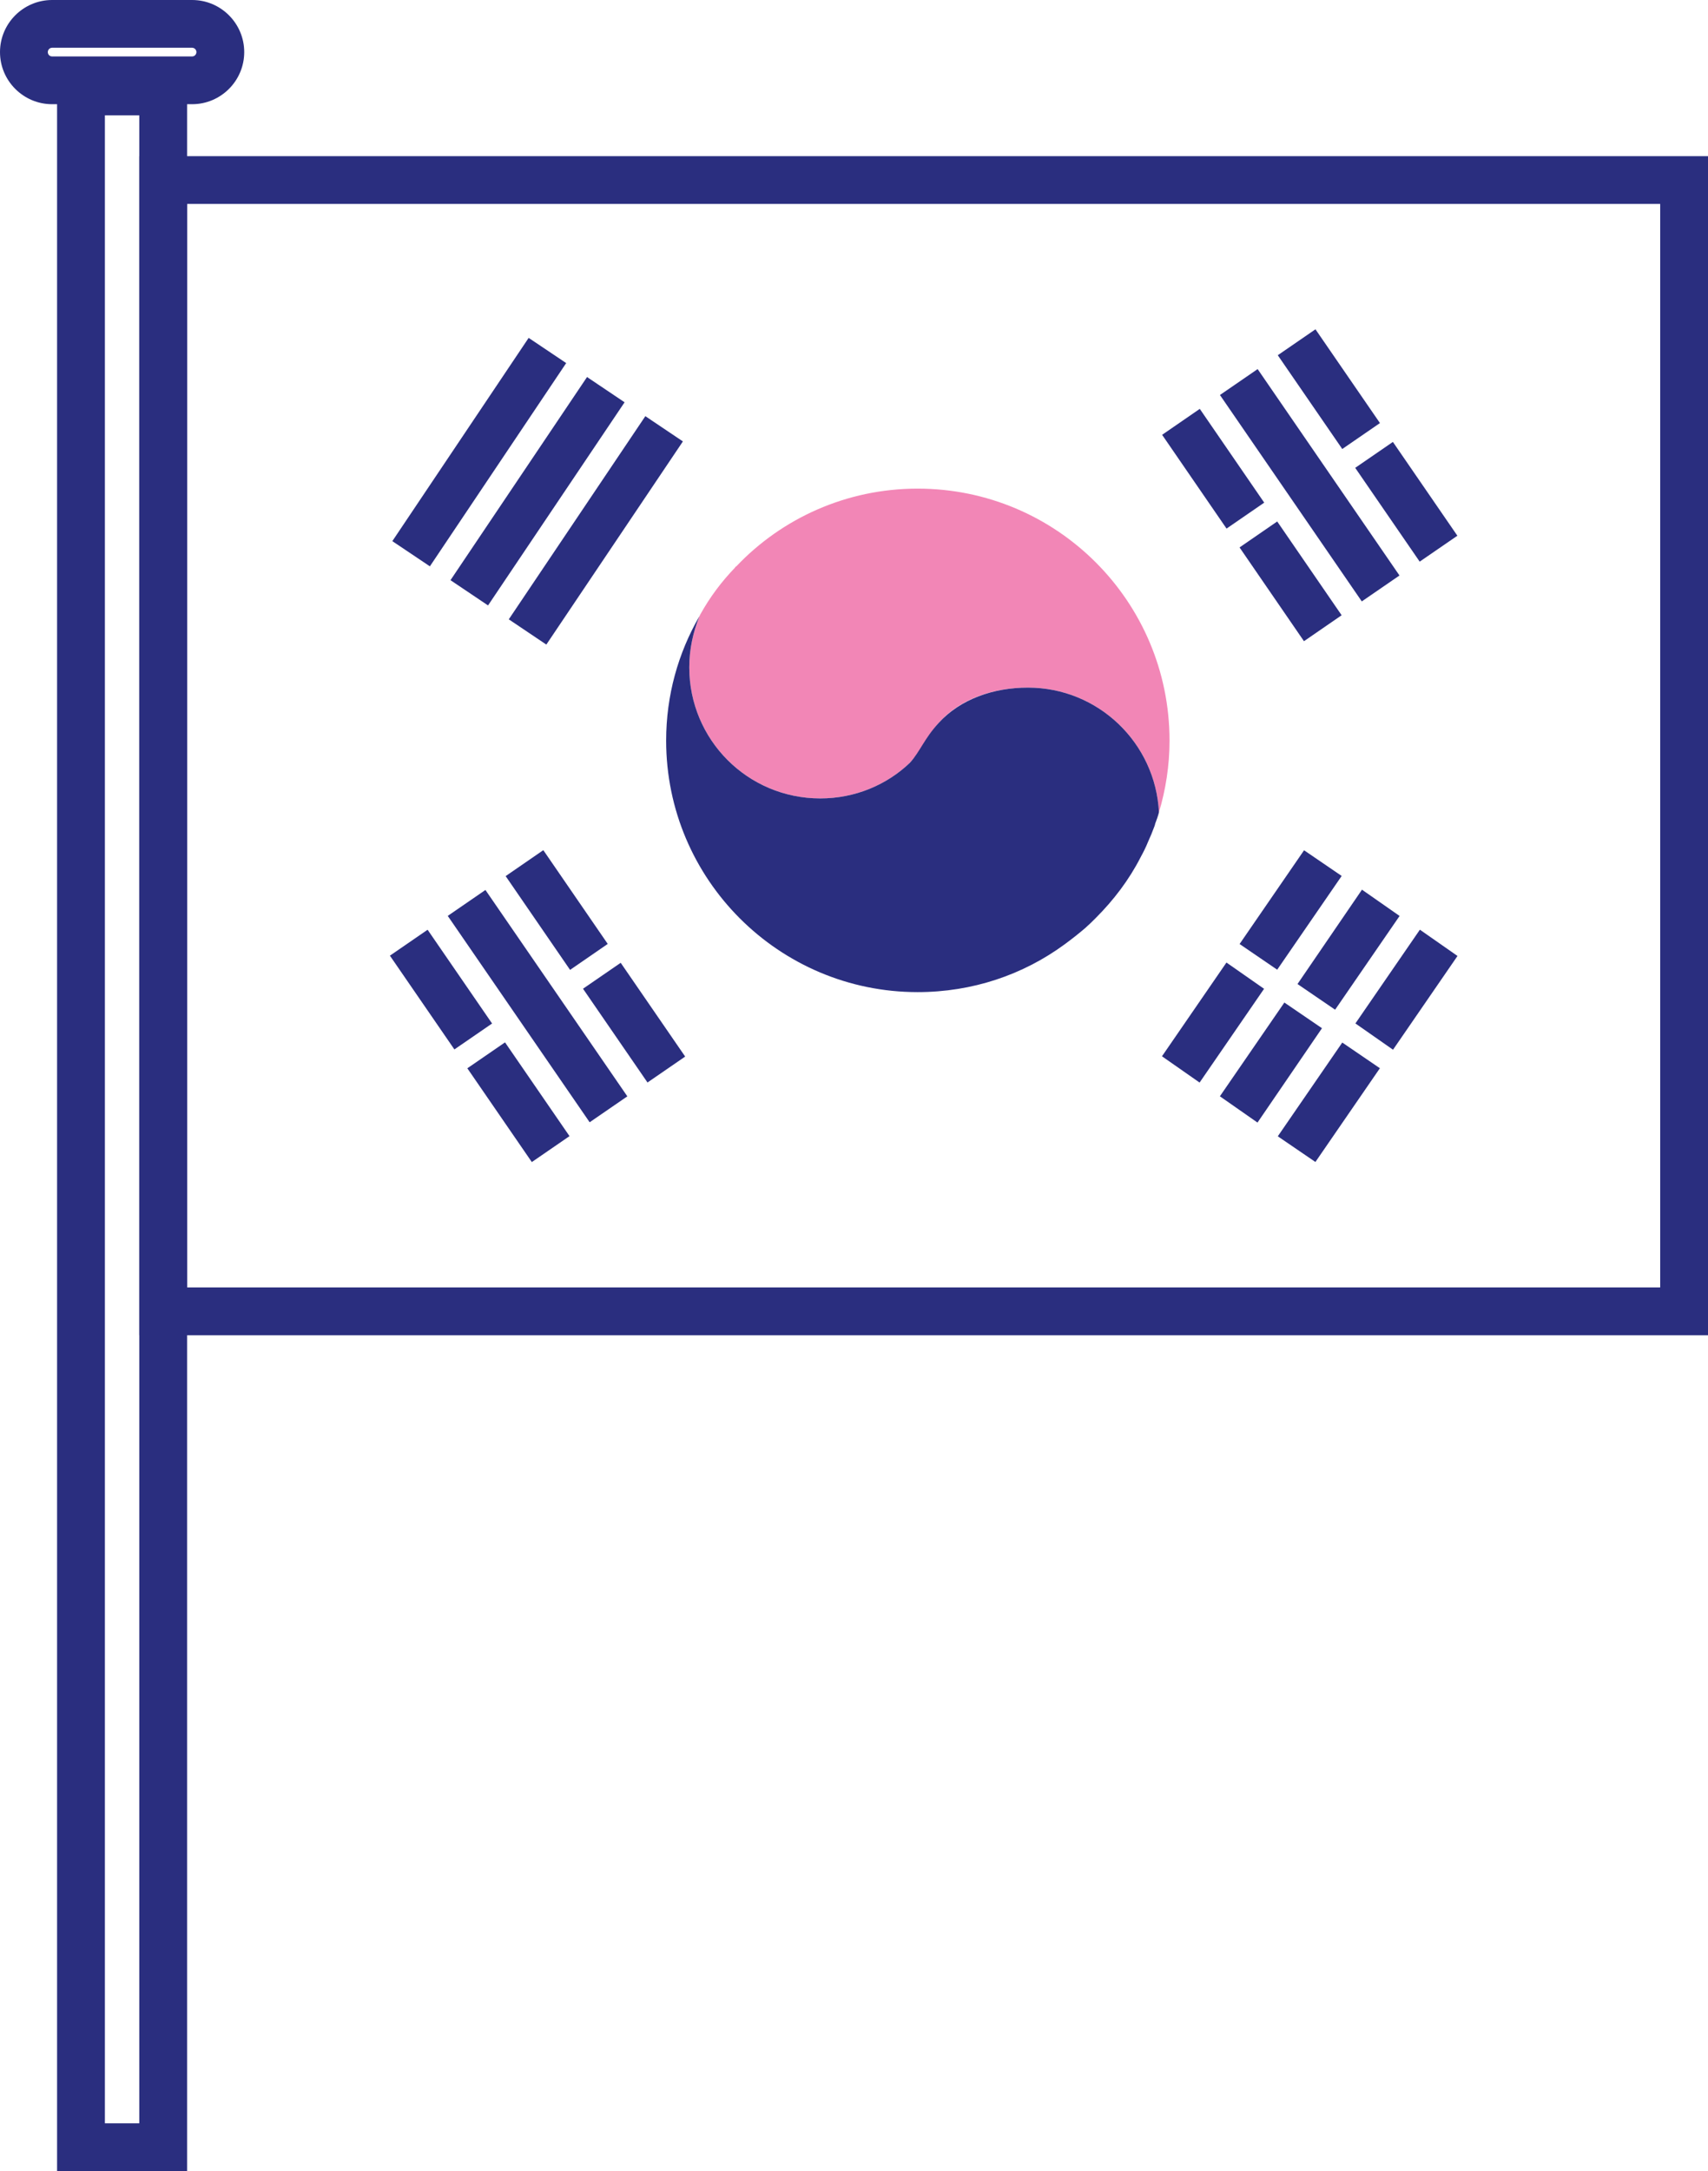
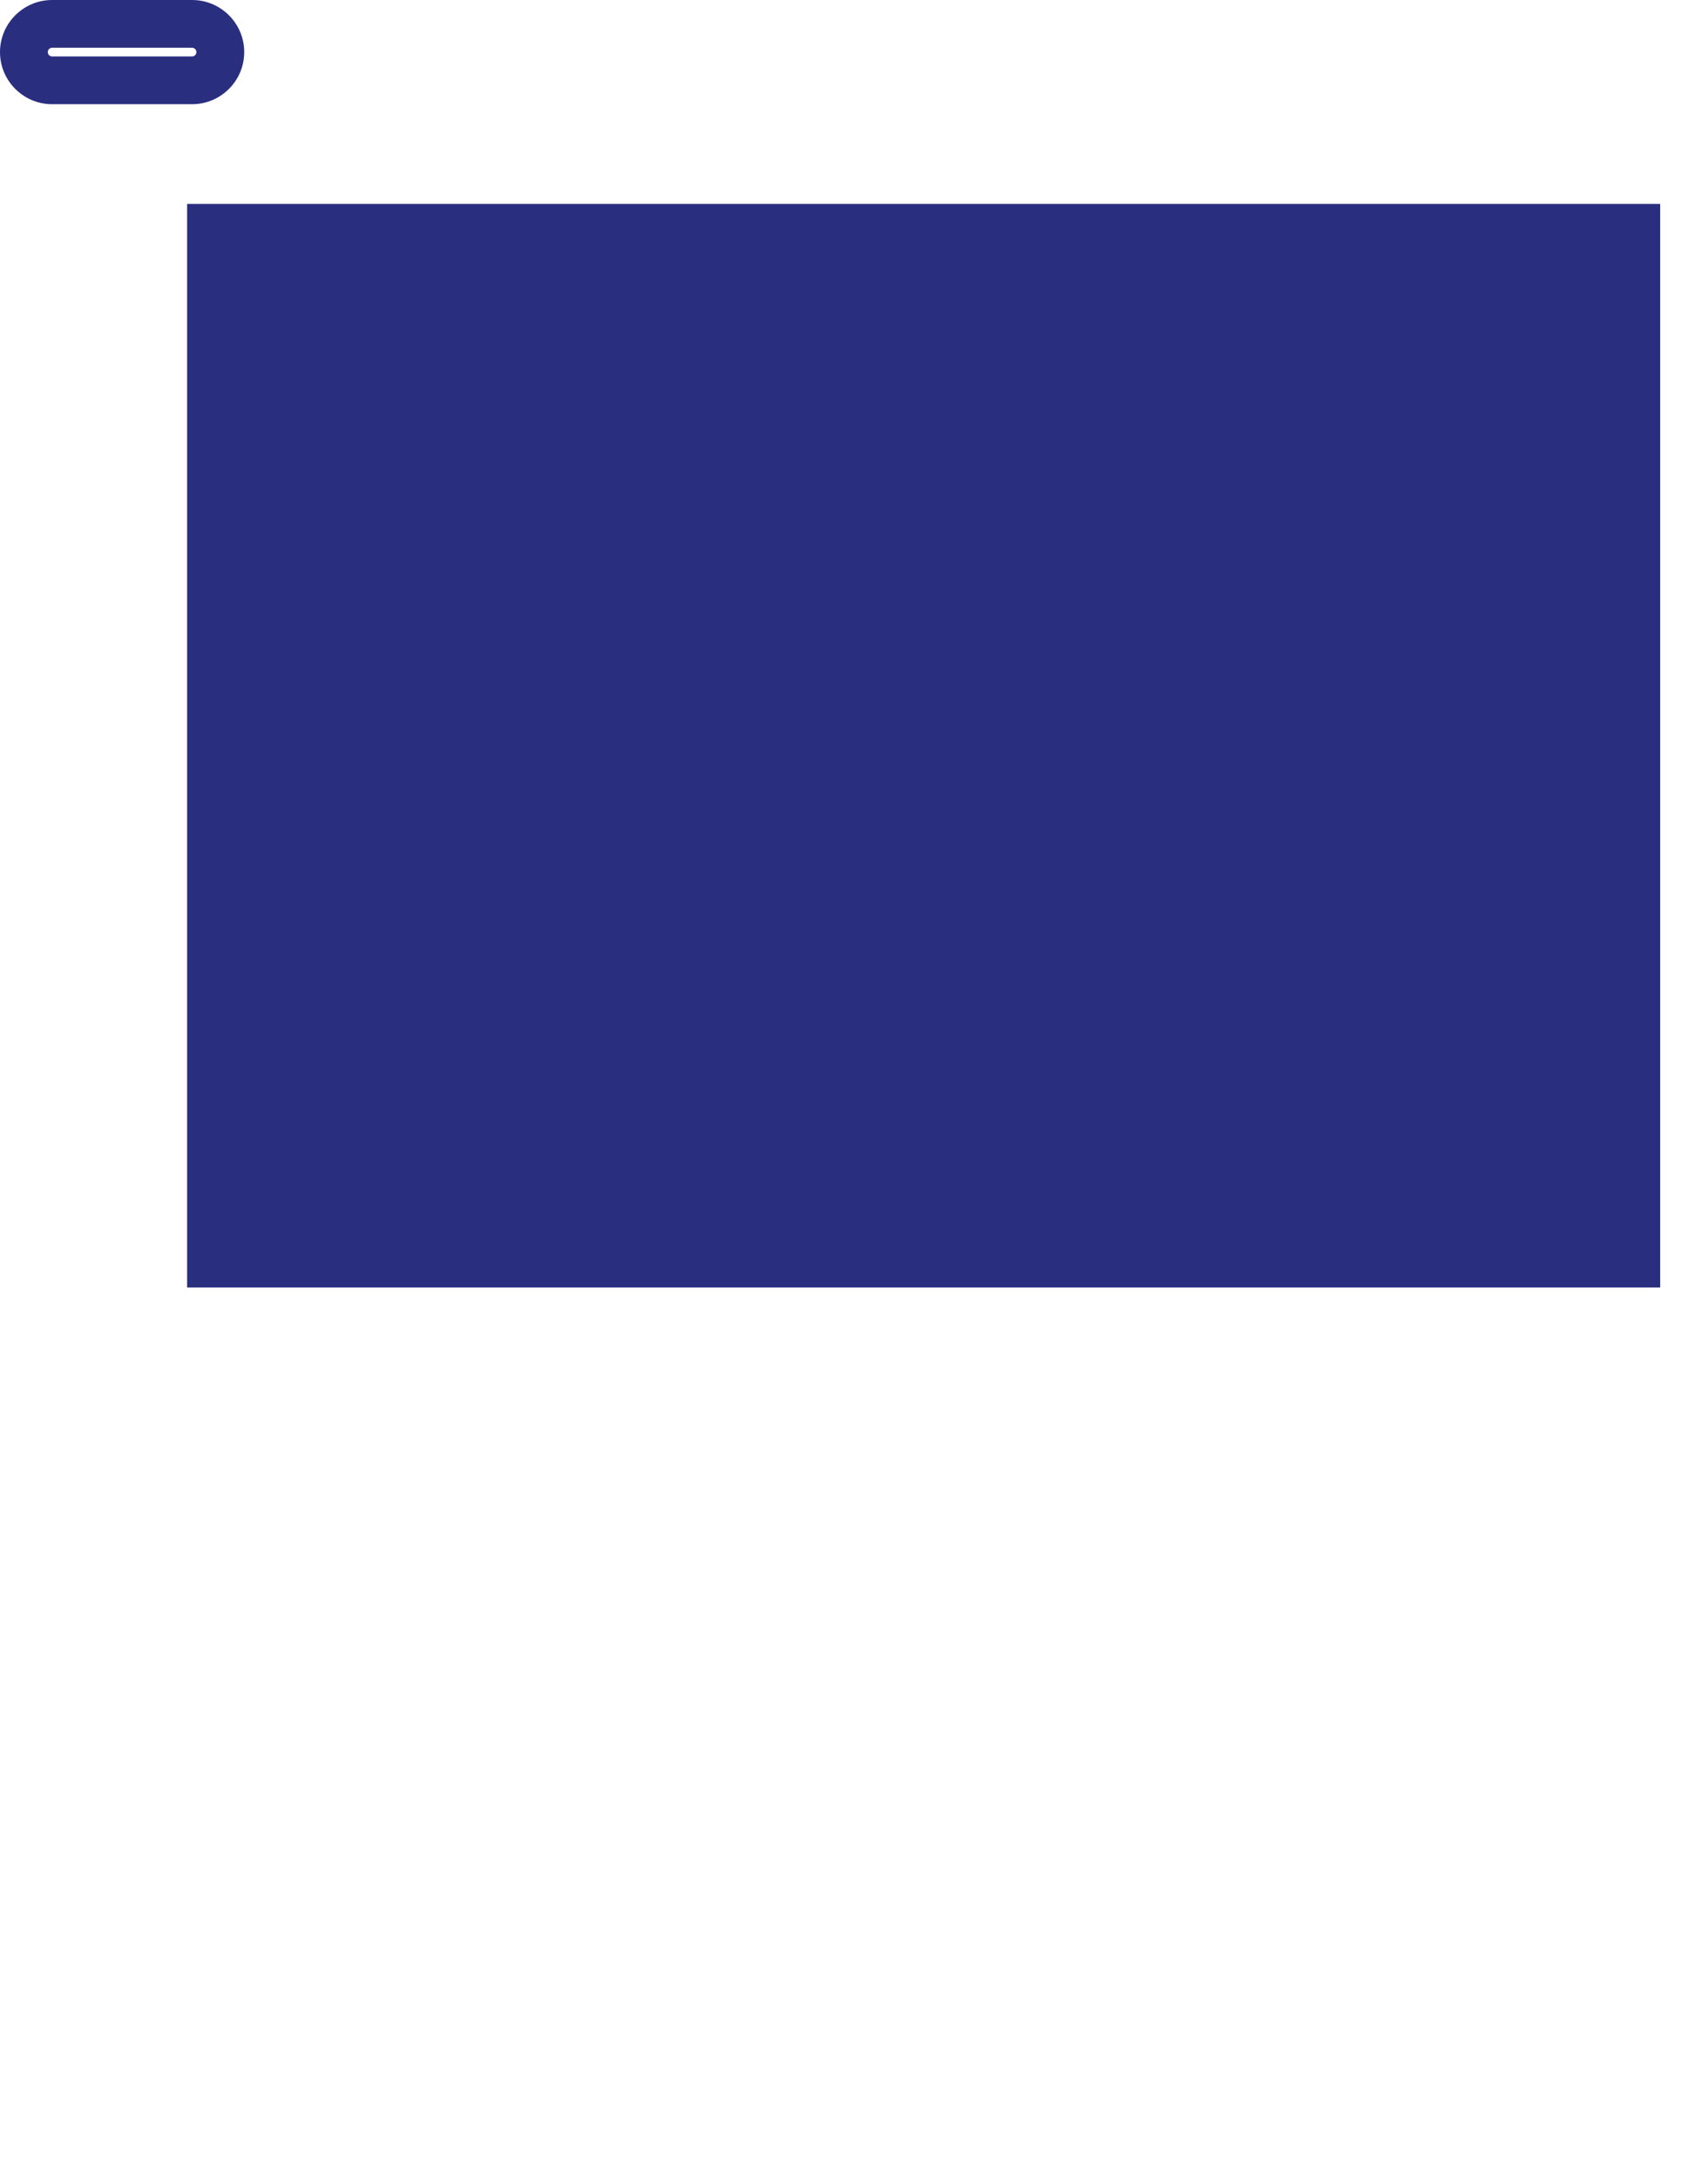
<svg xmlns="http://www.w3.org/2000/svg" viewBox="0 0 761.859 968.2" height="968.2" width="761.859" data-name="Layer 1" id="a">
  <g>
    <g>
      <rect fill="#2a2e7f" transform="translate(-72.751 266.837) rotate(-56.146)" height="20.167" width="109.149" y="191.538" x="159.204" />
      <rect fill="#2a2e7f" transform="translate(-75.812 295.814) rotate(-56.085)" height="20.181" width="109.164" y="208.98" x="185.189" />
      <rect fill="#2a2e7f" transform="translate(-78.803 325.111) rotate(-56.085)" height="20.181" width="109.175" y="226.436" x="211.189" />
    </g>
    <g>
      <polygon fill="#2a2e7f" points="547.105 235.727 518.369 193.91 535.168 182.338 563.904 224.155 547.105 235.727" />
      <rect fill="#2a2e7f" transform="translate(-19.813 368.997) rotate(-34.504)" height="111.695" width="20.4" y="160.551" x="574.002" />
      <rect fill="#2a2e7f" transform="translate(6.019 366.468) rotate(-34.521)" height="50.753" width="20.4" y="148.171" x="582.545" />
      <polygon fill="#2a2e7f" points="581.64 285.944 552.904 244.127 569.704 232.555 598.44 274.372 581.64 285.944" />
      <rect fill="#2a2e7f" transform="translate(-16.387 394.789) rotate(-34.512)" height="50.764" width="20.4" y="198.389" x="617.08" />
    </g>
    <g>
      <polygon fill="#2a2e7f" points="650.121 426.319 621.36 468.128 604.584 456.41 633.344 414.603 650.121 426.319" />
      <g>
-         <polygon fill="#2a2e7f" points="572.896 447.091 589.671 458.541 560.912 500.617 544.135 488.9 572.896 447.091" />
        <polygon fill="#2a2e7f" points="624.291 408.477 595.53 450.286 578.754 438.836 607.514 396.76 624.291 408.477" />
      </g>
-       <polygon fill="#2a2e7f" points="598.459 390.636 569.699 432.445 552.924 420.994 581.682 379.185 598.459 390.636" />
      <polygon fill="#2a2e7f" points="615.503 476.383 586.742 518.192 569.965 506.741 598.726 464.932 615.503 476.383" />
      <polygon fill="#2a2e7f" points="563.841 440.966 535.081 482.775 518.304 471.058 547.064 429.249 563.841 440.966" />
    </g>
    <g>
      <rect fill="#2a2e7f" transform="translate(-215.458 189.179) rotate(-34.521)" height="50.753" width="20.4" y="415.938" x="186.506" />
      <rect fill="#2a2e7f" transform="translate(-212.046 214.869) rotate(-34.519)" height="111.699" width="20.4" y="392.837" x="229.571" />
      <polygon fill="#2a2e7f" points="254.282 432.524 225.546 390.707 242.346 379.135 271.082 420.952 254.282 432.524" />
      <rect fill="#2a2e7f" transform="translate(-237.843 217.595) rotate(-34.521)" height="50.753" width="20.4" y="466.167" x="221.042" />
      <rect fill="#2a2e7f" transform="translate(-208.649 240.586) rotate(-34.521)" height="50.753" width="20.4" y="430.683" x="272.637" />
    </g>
    <path fill="#f286b6" d="M521.674,330.278c0,11.173-1.719,21.917-4.726,32.016-1.504-30.941-27.073-55.651-58.444-55.651-15.47,0-30.268,5.002-39.75,15.685-5.507,6.204-6.071,10.151-12.893,17.834-10.313,9.884-24.494,15.9-39.965,15.9-32.445,0-58.443-26.213-58.443-58.443,0-8.165,1.718-15.686,4.511-22.776l.43-.86c4.298-7.735,9.454-14.611,15.47-20.841,0-.215,.215-.43,.645-.645,20.197-21.271,48.99-34.593,80.79-34.593,62.096,0,112.374,50.279,112.374,112.374Z" />
    <path fill="#2a2e7f" d="M516.948,362.294c-.43,1.718-1.075,3.437-1.719,5.157,0,.429-.215,.644-.215,.859-.859,2.363-1.933,4.941-3.008,7.306-.859,2.148-1.933,4.296-3.222,6.661-5.157,10.098-12.032,19.122-19.982,27.072-1.504,1.504-3.008,3.008-4.728,4.513-3.008,2.578-6.016,4.941-9.239,7.306-18.478,13.537-41.039,21.271-65.534,21.271-61.881,0-112.161-50.279-112.161-112.161,0-20.197,5.372-39.106,14.826-55.434-2.793,7.09-4.511,14.611-4.511,22.776,0,32.23,25.998,58.443,58.443,58.443,15.471,0,29.652-6.016,39.965-15.9,4.661-5.146,6.349-10.692,12.893-17.834,9.65-10.532,24.28-15.685,39.75-15.685,31.371,0,56.94,24.71,58.444,55.651Z" />
  </g>
-   <path fill="#2a2e7f" d="M761.859,595.449H62.127V69.643H761.859V595.449Zm-678.407-21.299H740.534V90.941H83.452v483.209Z" />
-   <path fill="#2a2e7f" d="M83.452,968.2H25.459V30.14h57.992V968.2Zm-36.668-21.299h15.343V51.439h-15.343V946.901Z" />
+   <path fill="#2a2e7f" d="M761.859,595.449H62.127H761.859V595.449Zm-678.407-21.299H740.534V90.941H83.452v483.209Z" />
  <path fill="#2a2e7f" d="M85.688,46.472H23.249C10.428,46.472,0,36.044,0,23.236S10.428,0,23.249,0h62.439c12.821,0,23.249,10.428,23.249,23.236s-10.428,23.236-23.249,23.236ZM23.249,21.299c-1.066,0-1.924,.871-1.924,1.937,0,1.079,.832,1.937,1.924,1.937h62.439c1.066,0,1.924-.871,1.924-1.937s-.858-1.937-1.924-1.937H23.249Z" />
</svg>